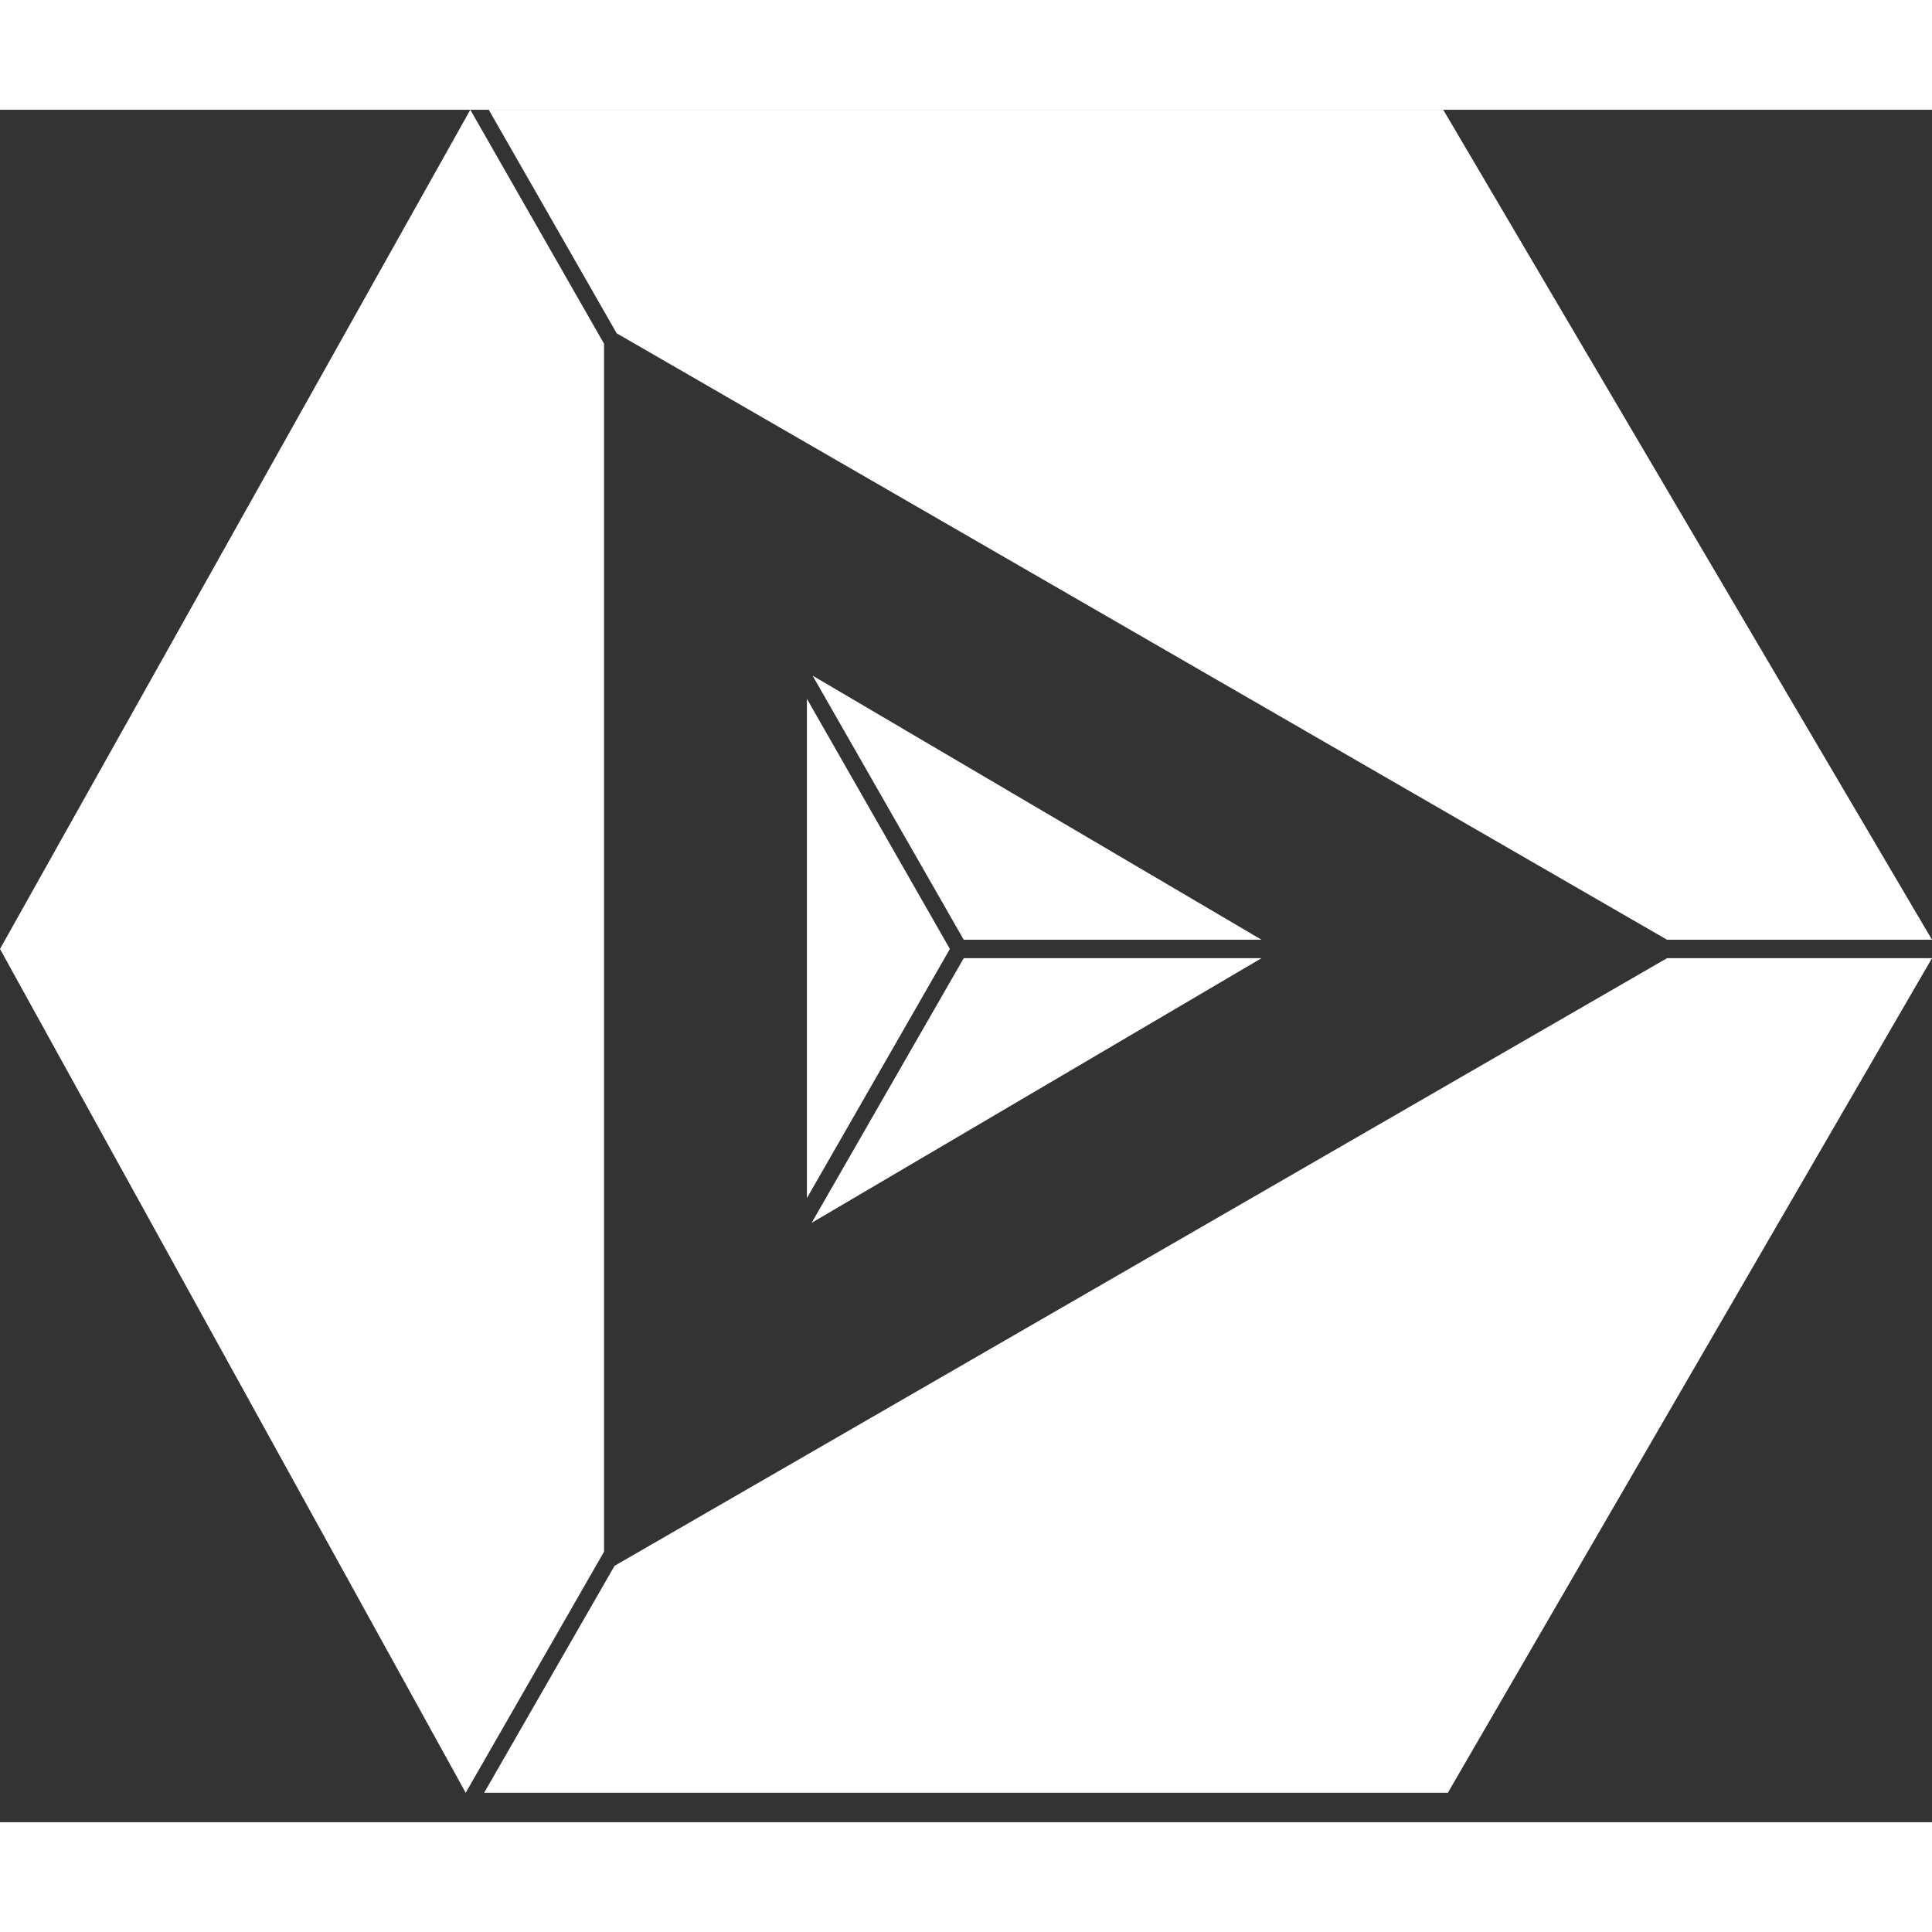
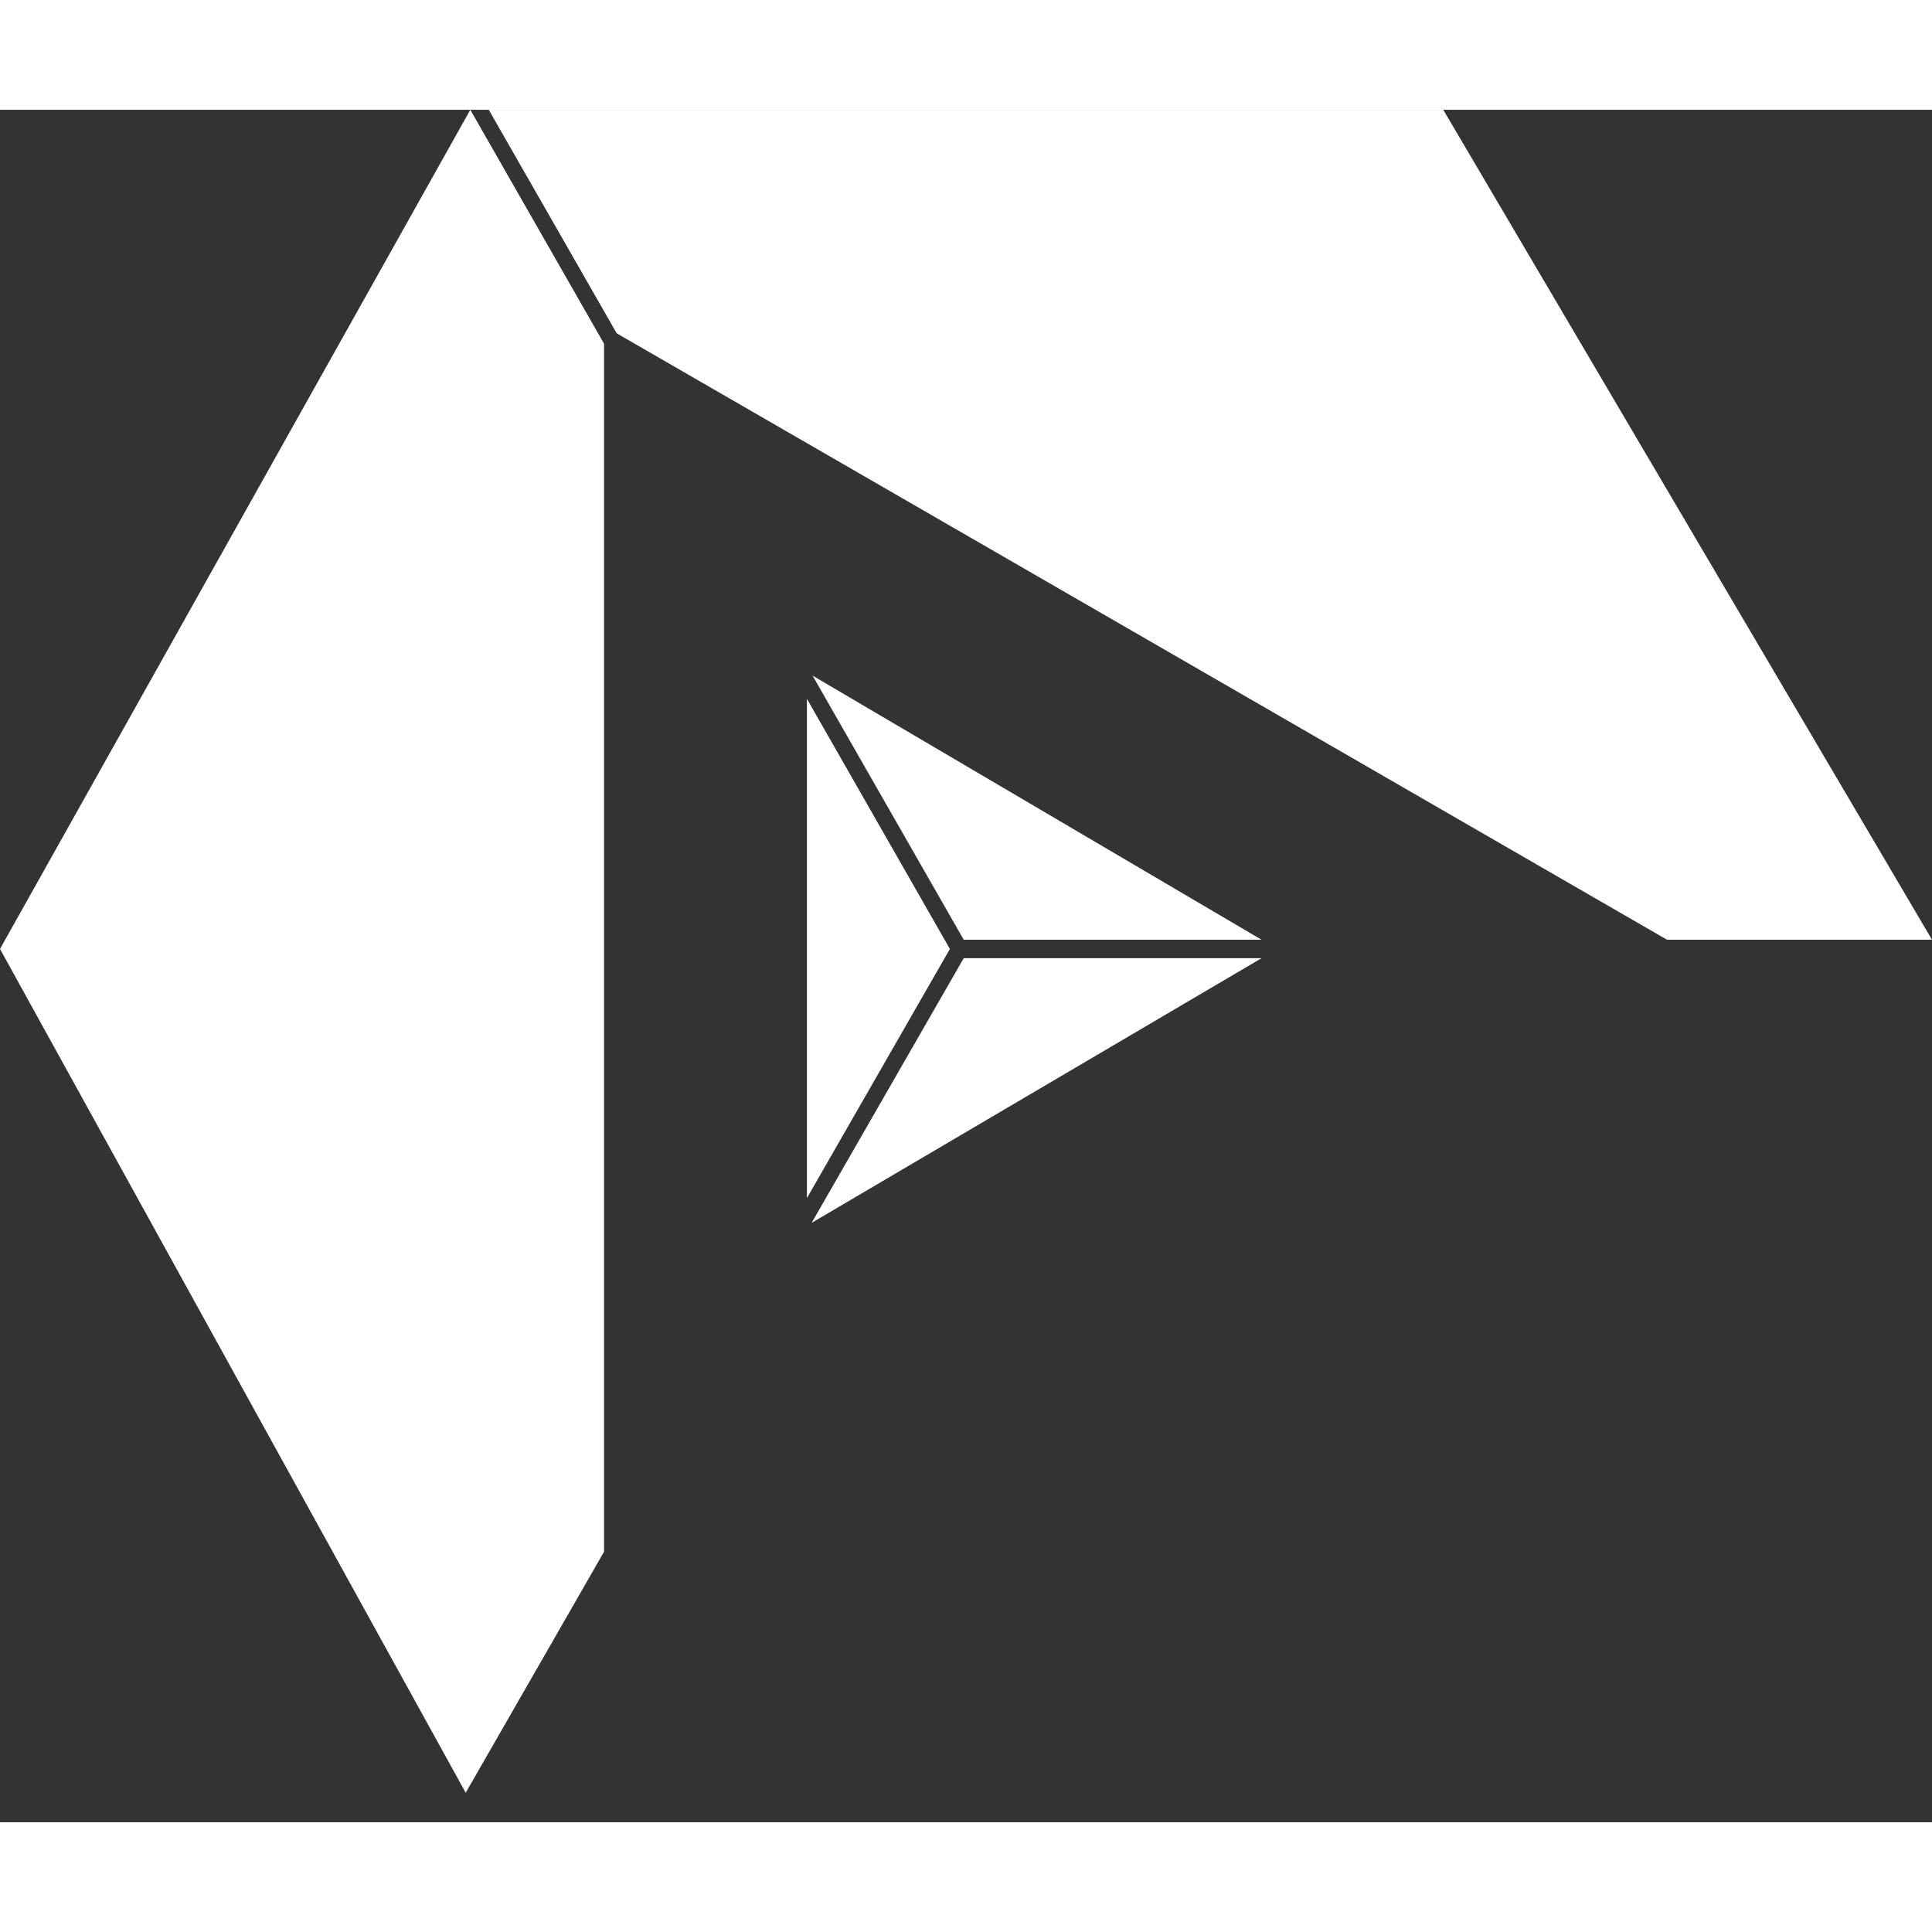
<svg xmlns="http://www.w3.org/2000/svg" width="44" height="44" viewBox="0 0 44 39" fill="none">
  <rect x="0" y="0" width="44" height="39" fill="#333333" stroke="none" />
  <path d="M11.131 0H32.869L44 18.902H37.966L14.045 5.091L11.131 0Z" fill="white" />
  <path d="M28.731 18.902H21.948L18.506 12.887L28.731 18.902Z" fill="white" />
  <path d="M18.484 25.35L21.948 19.322H28.731L18.484 25.35Z" fill="white" />
-   <path d="M13.996 33.161L37.966 19.322H44L32.974 38.329H11.026L13.996 33.161Z" fill="white" />
  <path d="M0 19.112L10.711 0L13.757 5.329L13.757 32.839L10.606 38.329L0 19.112Z" fill="white" />
  <path d="M18.377 13.415L21.633 19.112L18.377 24.786V13.415Z" fill="white" />
</svg>